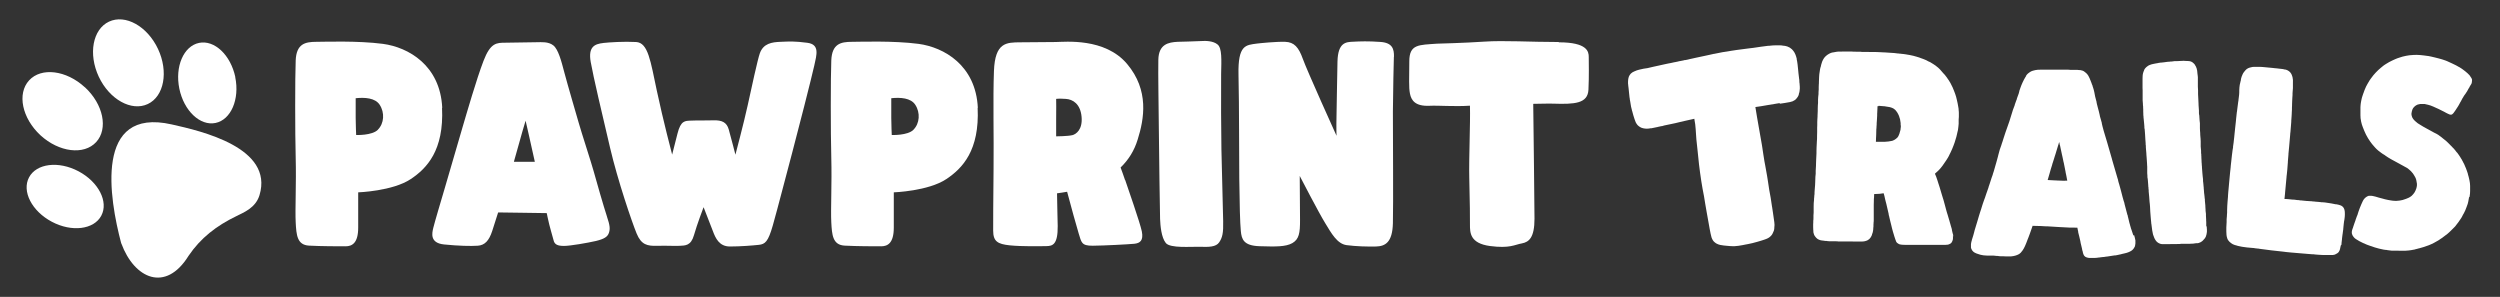
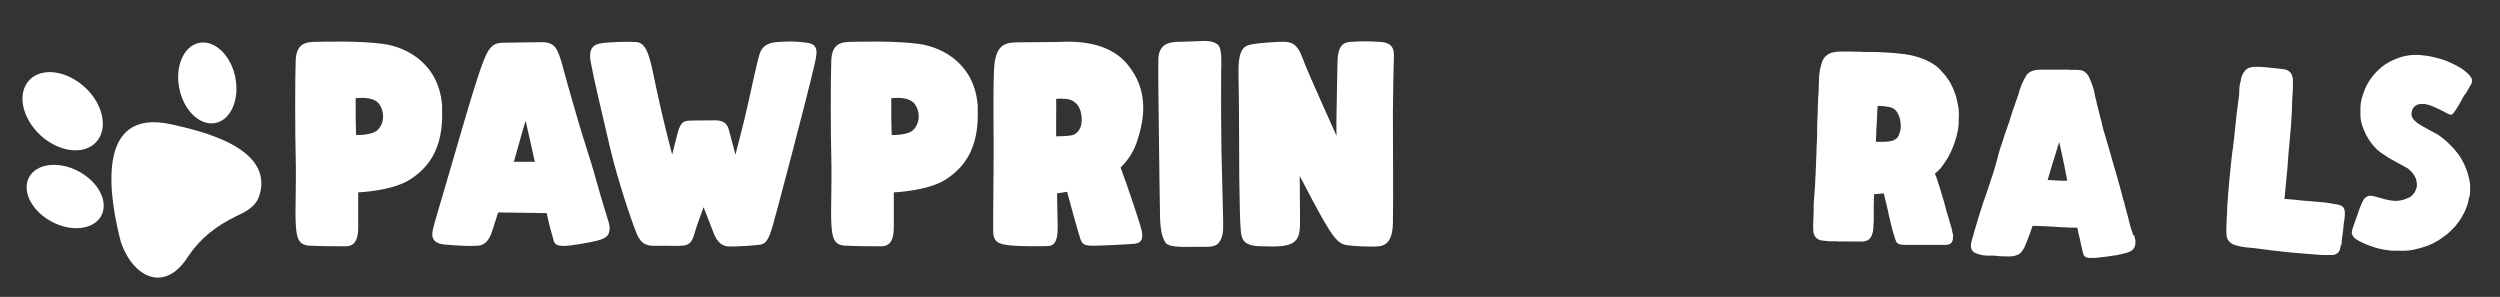
<svg xmlns="http://www.w3.org/2000/svg" id="Layer_1" viewBox="0 0 257.61 30.59">
  <rect x="0" y="0" width="257.61" height="30.59" fill="#333333" stroke="none" />
  <defs>
    <style>.cls-1{fill:#fff;}</style>
  </defs>
-   <path class="cls-1" d="m183.38,10.69c.35-.05.7-.1,1.05-.17.21-.04.36-.1.47-.18.07-.04.15-.1.19-.16l.02-.02c.04-.05.09-.11.13-.17.06-.08.09-.17.12-.27v-.04c.07-.18.09-.39.1-.56,0-.14,0-.28-.02-.41v-.06c-.02-.1-.03-.21-.03-.32,0-.07,0-.13-.02-.2-.02-.21-.05-.42-.07-.6-.01-.14-.03-.27-.04-.41-.01-.16-.03-.32-.05-.48-.03-.21-.05-.38-.09-.54v-.06c-.03-.08-.04-.17-.07-.25-.05-.15-.1-.27-.17-.39-.09-.14-.17-.24-.25-.32-.07-.06-.15-.12-.22-.17-.07-.04-.14-.07-.21-.1l-.05-.02c-.12-.05-.25-.06-.37-.08h-.04c-.11-.02-.24-.04-.37-.04-.11,0-.21,0-.32,0h-.04s-.04,0-.04,0c-.23,0-.47.02-.7.05h-.1c-.52.06-1.04.14-1.51.21l-.17.02c-.14.02-.27.03-.41.05-.38.05-.77.09-1.15.15-.18.03-.35.06-.53.08-.34.05-.64.1-.94.15-.29.05-.57.11-.85.17h-.03c-.16.04-.33.08-.49.11l-.42.09c-.31.06-.63.13-.94.2-.18.04-.36.08-.54.12h-.02c-.17.05-.35.09-.52.12h-.07s-.1.03-.15.04c-.12.02-.24.05-.36.07h-.03c-.07.02-.13.03-.2.05-.08.02-.16.03-.24.05l-.12.02-.22.05c-.08.02-.16.03-.24.05h-.02s-.05.01-.05.01c-.1.02-.2.04-.29.06-.2.04-.39.09-.59.13l-.22.05-.1.02c-.09.02-.18.04-.27.06l-.18.04c-.14.03-.29.06-.43.1-.04.01-.09.02-.13.03-.13.02-.26.03-.4.06-.14.03-.29.06-.45.1-.17.04-.34.1-.51.18-.05.02-.1.05-.14.07-.02.01-.04.03-.07.04-.13.08-.19.16-.27.28-.12.18-.15.43-.16.63-.01.14,0,.28.02.41v.03c.03.17.04.34.06.52.02.22.04.45.07.67,0,.06.02.12.03.18v.04c.02.09.04.18.05.27.02.16.05.32.08.49.03.12.06.24.09.36v.03s.03.08.03.08c.07.28.15.56.24.82.04.11.08.23.12.32.05.12.13.21.2.3.07.08.17.14.26.2.1.06.21.1.32.12.13.03.25.04.36.04h.03c.12,0,.24-.02.35-.04h.09c.19-.04.39-.08.58-.12h.02s.06-.02.06-.02c.12-.03.25-.06.37-.08h.06c.08-.03.16-.05.24-.07.22-.05.44-.09.67-.14.32-.06.65-.14.93-.21.16-.04.31-.07.47-.11.34-.08.68-.15,1.03-.23,0,.07.02.14.03.21.02.12.04.24.06.35.04.33.06.66.08.99.01.19.03.38.04.57.02.28.06.56.09.84.03.28.07.57.09.86.05.6.13,1.19.2,1.73.08.61.17,1.16.26,1.67.03.2.07.39.11.58l.03.15c.04.2.07.41.1.61l.02.13c.05.33.11.66.17.98.03.17.06.34.09.5.04.24.08.49.13.73l.08.45c.03.15.06.31.09.46.03.14.06.28.1.41.07.19.16.38.32.5l.04.03c.06.05.12.1.2.13.11.05.22.1.34.12.24.05.48.07.71.09.22.02.42.04.63.04.04,0,.08,0,.11,0,.28-.01.56-.06.84-.11.1-.02.2-.04.3-.06.09-.02.18-.04.27-.05.3-.06.62-.13.98-.24.25-.07.52-.15.77-.24.15-.05.29-.11.41-.19.18-.13.31-.27.38-.43.05-.09.08-.19.12-.27.03-.08.04-.18.05-.27v-.06c.03-.17.03-.35,0-.56-.04-.33-.09-.66-.14-.98-.03-.2-.06-.4-.09-.6v.02s-.02-.13-.02-.13c-.07-.55-.17-1.1-.27-1.62-.03-.17-.06-.35-.08-.53l-.03-.2c-.02-.13-.04-.26-.06-.39-.02-.1-.03-.21-.05-.31-.06-.36-.12-.72-.19-1.07-.03-.14-.05-.28-.08-.42-.05-.25-.08-.51-.12-.75-.03-.22-.06-.45-.1-.67-.02-.11-.04-.22-.05-.32-.04-.24-.08-.49-.13-.74-.06-.32-.12-.65-.17-.97l-.02-.11c-.06-.35-.12-.7-.18-1.03-.06-.35-.12-.7-.17-1.04.39-.05.8-.12,1.25-.2.45-.08.86-.15,1.27-.21Z" />
  <path class="cls-1" d="m219.83,24.29v-.03c-.07-.19-.13-.38-.19-.57-.02-.06-.04-.12-.06-.17-.01-.05-.03-.1-.04-.15l-.02-.06-.02-.06v.02s0-.02,0-.02v-.02c-.02-.07-.04-.14-.06-.21l-.02-.07c-.03-.14-.07-.28-.1-.42-.02-.09-.05-.19-.07-.28v-.05s-.03-.05-.03-.05l-.06-.22c-.05-.21-.13-.52-.22-.84l-.03-.12v-.04c-.03-.08-.06-.16-.08-.24-.04-.12-.07-.24-.11-.39-.05-.21-.11-.41-.16-.62-.03-.12-.07-.24-.1-.37-.03-.11-.06-.21-.09-.32l-.05-.16-.06-.22v-.05c-.03-.07-.05-.15-.07-.22-.18-.64-.37-1.29-.56-1.92v-.03s-.01-.02-.01-.02c-.18-.59-.35-1.19-.49-1.7-.07-.24-.14-.48-.21-.7-.1-.32-.19-.63-.27-.95-.02-.1-.05-.2-.07-.3v-.02s0-.02,0-.02v-.03s-.01-.01-.01-.01c-.03-.1-.05-.22-.09-.33-.03-.1-.06-.21-.09-.31l-.03-.16c-.03-.13-.06-.25-.09-.38-.04-.15-.08-.3-.12-.45l-.05-.2-.02-.07c-.01-.06-.03-.12-.04-.19v-.04c-.03-.08-.04-.15-.06-.23-.02-.08-.04-.16-.06-.23l-.03-.12c-.03-.12-.05-.25-.08-.42-.03-.18-.09-.36-.14-.52-.02-.05-.03-.09-.05-.14v-.04c-.05-.09-.08-.17-.1-.25-.03-.1-.07-.19-.11-.28h0s-.02-.05-.03-.07c-.01-.03-.02-.06-.03-.08-.02-.04-.03-.07-.05-.11l-.02-.04c-.03-.07-.06-.13-.09-.18-.05-.09-.13-.18-.22-.27-.05-.05-.11-.09-.18-.14-.01,0-.02-.01-.02-.02-.03-.02-.07-.04-.1-.06-.02-.01-.05-.02-.08-.03-.06-.02-.13-.04-.19-.05-.03,0-.06,0-.09-.01-.03,0-.05,0-.08,0-.06,0-.12-.02-.18-.02-.05,0-.09,0-.14,0-.03,0-.07,0-.1,0h-.04s-.02,0-.02,0c-.02,0-.03,0-.04,0-.02,0-.03,0-.05,0h.01c-.06,0-.13,0-.19,0h-.13c-.08,0-.16-.01-.25-.02-.04,0-.08,0-.13,0-.05,0-.1,0-.15,0-.08,0-.15,0-.23,0h-.04s-.09,0-.13,0c-.06,0-.11,0-.17,0h-.16c-.14,0-.27,0-.41,0-.2,0-.4,0-.6,0h-.04c-.07,0-.14,0-.21,0h-.02s-.1,0-.15,0c-.05,0-.1,0-.14,0-.07,0-.13,0-.2,0-.12,0-.23,0-.34.01-.16.01-.33.05-.51.1-.13.04-.24.09-.33.16l-.05.04c-.07.05-.16.11-.22.19-.03.04-.06.08-.09.12h0s0,.03,0,.03h0c-.04.07-.08.13-.11.18-.07.11-.13.24-.21.4l-.03.06c-.05.11-.1.22-.14.32,0,.02-.01.04-.02.06-.01.04-.03.09-.05.13h0s-.03.08-.04.11c-.04.1-.07.19-.1.29,0,.01,0,.02,0,.03h0c-.02.08-.05.16-.06.23-.07.17-.13.35-.19.52v.04c-.06.13-.1.27-.15.4l-.07.2v.03c-.13.32-.25.66-.34.99-.12.45-.29.9-.43,1.3-.12.34-.26.73-.38,1.12-.06.22-.14.43-.21.64v.02c-.07.17-.12.34-.18.51-.06.21-.12.43-.17.62v.02c-.04.16-.08.32-.13.48-.02.08-.05.16-.07.25-.03.1-.06.21-.09.31-.05.18-.1.38-.16.56-.03.1-.07.2-.1.3v.03c-.05.11-.08.22-.12.33-.04.11-.07.22-.11.34-.03.09-.06.19-.09.28-.04.13-.09.25-.13.38l.02-.03c-.09.23-.17.46-.25.71-.04.13-.09.26-.13.39l-.08.21-.02.06c-.04.11-.08.23-.12.34-.05.15-.1.3-.14.45l-.04.13c-.03.08-.05.16-.08.24-.04.13-.08.26-.12.38-.05.17-.11.37-.18.61-.1.3-.19.61-.28.92h0s-.05.2-.05.2c-.03.1-.06.2-.09.33-.03.1-.06.19-.09.29l-.06.19v.02c-.02.06-.04.12-.05.18,0,.03-.01.06-.02.1,0,.04-.01.08-.02.12v.02s0,.08,0,.11c0,.02,0,.03,0,.05,0,.02,0,.04,0,.05,0,.03,0,.06,0,.09v.04c.01.05.02.1.04.14.06.13.13.23.22.3.05.04.11.08.18.11.07.04.15.07.22.09.2.08.41.13.62.16.14.02.28.03.42.03.03,0,.06,0,.09,0h.06c.06,0,.13,0,.19,0,.06,0,.12,0,.18,0h.05s.05,0,.07,0c.1.01.19.02.28.03h.11c.13.02.25.04.38.04.07,0,.15,0,.22,0h.05c.07,0,.14,0,.21.01h.02s.03,0,.03,0c.05,0,.1,0,.15,0,.06,0,.13,0,.19,0,.05,0,.1,0,.15,0,.31-.03.57-.1.79-.22.16-.09.28-.22.4-.4.08-.12.16-.25.24-.43.1-.22.19-.45.28-.7.02-.07.05-.14.08-.2.05-.14.1-.27.15-.4.09-.27.18-.53.28-.8.12,0,.23.01.35.01.32,0,.65.02.98.04h.16c.37.02.75.04,1.13.07.42.03.77.05,1.14.06.3,0,.58.01.85.01.03.14.06.29.09.44v.05c.04.13.07.26.1.39.03.13.07.27.1.43.01.06.03.12.04.19v.03c.02.07.03.14.05.21.03.14.07.28.1.42,0,.02,0,.03.01.05v.03s.01.03.01.03c0,.03.01.06.02.09l.02.06s.02.07.03.11v.05c.03.08.05.16.08.22.03.06.09.15.17.2.07.04.16.08.27.1h.01s.01,0,.01,0c.03,0,.06.02.09.02.02,0,.04,0,.07,0h.03s.06,0,.09,0c.05,0,.1,0,.15,0h.02c.07,0,.15,0,.22,0,.16,0,.32-.03.47-.05h.07s.09-.02.09-.02c.09,0,.18-.02.26-.03h.08c.08-.02.15-.03.23-.04h.08s.09-.02.09-.02h.02c.17-.02.34-.05.52-.08.05,0,.09-.02.14-.02h.02s.04,0,.04,0c.03,0,.05,0,.08-.01.08-.02.17-.03.25-.05l.12-.03h.03c.1-.03.21-.05.31-.08.05-.01.09-.02.14-.03.08-.02.16-.04.24-.06.12-.03.23-.08.34-.13.1-.05.2-.1.28-.18.05-.05.09-.1.13-.15.05-.07.08-.13.11-.19.02-.04.02-.09.03-.12.01-.07.02-.13.03-.2.01-.11.01-.22,0-.32-.03-.19-.09-.38-.14-.56Zm-7.09-5.66c-.26-.01-.52-.02-.78-.03-.14,0-.27-.01-.41-.02-.18-.01-.37-.02-.55-.03.06-.2.13-.42.19-.65.08-.31.18-.63.28-.94v-.03s.08-.24.08-.24c.04-.14.09-.27.13-.41l.02-.07c.07-.23.16-.48.23-.74.08-.28.17-.57.26-.85,0,.06.02.13.04.19v.05s.05.16.05.16c.02.1.04.19.06.29.04.21.08.41.13.61.02.1.04.21.07.31l.04.19.05.25.03.11c.03.11.05.23.07.35.04.21.08.41.12.61v.03c.03.09.05.18.06.27.04.2.08.4.11.58h-.27Z" />
  <path class="cls-1" d="m241.27,25.22s0-.08.01-.12c0,0,0,0,0,.01,0,0,0-.02,0-.02,0-.01,0-.02,0-.03,0-.06.02-.12.02-.18,0,0,0,0,0,.01,0-.09.02-.18.03-.27v.02s0-.04,0-.06c0,0,0,0,0,0,.01-.13.03-.27.05-.4,0-.04.01-.08.02-.12,0-.03,0-.06.01-.09.01-.07.02-.15.03-.22,0,0,0,0,0,0,0,0,0,0,0-.01,0,0,0,0,0,0,0,0,0,0,0,0,0-.04.01-.09.02-.13,0-.02,0-.04,0-.06,0-.03,0-.05.01-.08,0-.04.01-.09.01-.13,0-.06.01-.11.02-.17,0,0,0,0,0,0,0,0,0-.02,0-.03,0,0,0,0,0,0,0-.08.02-.16.03-.24,0,0,0,0,0,0v-.05s.01-.02.01-.02c.01-.08.03-.16.04-.24,0-.08.02-.16.03-.24.01-.15.02-.29.01-.43,0-.04,0-.08-.01-.12v-.04c-.01-.06-.02-.12-.04-.18-.02-.05-.04-.1-.06-.14-.02-.03-.03-.05-.05-.07-.04-.06-.09-.1-.15-.14-.05-.04-.11-.06-.17-.08-.06-.02-.11-.04-.16-.05-.05-.01-.1-.02-.14-.03-.03,0-.07-.01-.1-.02h-.07c-.13-.03-.27-.06-.4-.08-.08-.01-.16-.03-.25-.04-.07-.01-.13-.02-.2-.03-.17-.03-.34-.05-.53-.06h-.09s-.05-.01-.05-.01c-.1-.01-.21-.02-.32-.03-.04,0-.08,0-.12-.01h-.06c-.08-.02-.16-.02-.25-.03-.06,0-.12,0-.18-.02-.07,0-.13-.01-.2-.01-.07,0-.14,0-.21-.02h.02s-.06,0-.06,0h-.08s0,0,0,0c-.14-.02-.27-.03-.41-.04l-.18-.02h-.1c-.06-.02-.13-.03-.19-.03,0,0,.01,0,.01,0-.03,0-.06,0-.08,0-.05,0-.1-.01-.15-.02-.09-.01-.18-.03-.28-.03h-.08c-.13-.01-.25-.02-.38-.04h.01c-.08,0-.17-.01-.26-.02-.05,0-.09,0-.14,0h-.02s-.02,0-.02,0h-.02c.02-.19.04-.39.06-.58v-.03c.06-.61.1-1.12.15-1.62,0-.1.02-.2.03-.29.02-.16.04-.33.05-.49l.02-.26c.02-.17.03-.35.04-.52v-.06c.02-.24.04-.49.06-.73v-.07c.03-.24.05-.48.07-.73.03-.42.07-.85.11-1.26v-.06s.03-.25.03-.25c.02-.21.04-.45.06-.75,0-.09.01-.17.02-.26v-.09c.02-.14.02-.27.03-.41,0-.11.01-.23.02-.34v-.06c0-.12.01-.24.02-.36,0-.05,0-.1,0-.15v-.03c0-.07,0-.13.01-.2v-.08c0-.11,0-.21.01-.32,0-.15.02-.29.02-.43,0-.1.01-.19.02-.29v-.18c.02-.18.03-.36.04-.53,0-.1,0-.21,0-.31,0-.06,0-.13,0-.19v-.04c.02-.2,0-.4-.04-.58-.01-.04-.03-.09-.04-.13-.03-.08-.05-.15-.09-.22-.05-.1-.13-.18-.21-.25-.09-.08-.19-.12-.29-.16-.03-.01-.06-.02-.1-.03-.02,0-.04,0-.06,0-.04-.01-.08-.02-.11-.03-.03,0-.07-.02-.1-.02-.11-.02-.23-.03-.35-.04h-.02c-.05,0-.1-.01-.15-.02-.06,0-.12-.01-.18-.02h-.04c-.12-.02-.23-.03-.35-.04-.24-.02-.45-.04-.64-.06-.24-.03-.47-.04-.68-.05-.04,0-.09,0-.13,0h-.02c-.07,0-.14,0-.2,0-.04,0-.07,0-.1,0h-.02s-.07,0-.07,0c-.12,0-.25.02-.38.06-.08.02-.16.04-.24.08-.05.02-.1.05-.14.08-.05.04-.09.08-.13.12-.04.04-.08.09-.11.13l-.04.05c-.07.09-.12.16-.15.24-.04.09-.07.16-.1.24-.05.12-.07.25-.09.37v.05s-.02.05-.02.05c-.04.14-.07.27-.09.39-.03.17-.04.35-.05.58,0,.07,0,.13,0,.2,0,.14-.02.3-.04.45-.01.11-.03.21-.04.32v.04s-.01.06-.01.06c0,.04-.01.08-.02.12-.02.18-.05.36-.07.54-.01.1-.03.21-.04.31,0,.07-.02.14-.03.2-.03.25-.05.5-.08.74v.02c-.01.1-.02.2-.03.3-.01.15-.03.3-.05.45-.02.19-.04.38-.06.57-.01.17-.03.34-.05.5-.01.12-.03.23-.04.35l-.02.19c-.02.14-.04.28-.06.42v.09c-.04.18-.06.36-.08.53l-.03.23c-.03.27-.07.55-.09.82,0,.09-.02.18-.03.27,0,.08-.02.16-.02.24-.02.18-.04.37-.06.55-.04.34-.07.65-.09.97-.01.22-.03.43-.06.67-.01.1-.02.2-.03.31-.01.14-.02.27-.03.41v.07c-.02.15-.03.31-.04.46-.03.31-.04.63-.05.94v.1s0,.03,0,.03c0,.04,0,.08,0,.12,0,.08-.01.17-.02.25v.08c-.01.12-.02.24-.03.35v.1s0,.02,0,.02v.16c-.02.21-.02.4-.03.56,0,.09,0,.18,0,.27v.07s0,.07,0,.07c0,.27.02.49.09.7.09.3.37.5.58.62.08.04.17.07.25.1h.05c.09.04.18.06.26.08.1.03.21.05.33.07.04,0,.08.01.12.02.29.05.6.08.99.11.11,0,.22.02.32.04h.04s.08.02.13.02h.12s.06.02.06.02c.1.01.2.02.3.04.68.09,1.34.18,2,.24.09,0,.18.02.27.03.08.01.15.02.23.03.17.02.34.03.5.05.28.02.61.05.95.08.32.03.64.06.96.08.09,0,.17.02.26.02h.14c.08.02.16.02.24.03.14.01.28.03.41.03.13,0,.26.02.39.02.03,0,.06,0,.09,0,.03,0,.07,0,.1,0h.03s.05,0,.07,0c.01,0,.02,0,.03,0,.03,0,.06,0,.09,0,.03,0,.05,0,.08,0,.02,0,.05,0,.07,0,.02,0,.05,0,.07,0,.02,0,.04,0,.06,0,.02,0,.04,0,.06,0,.03,0,.06,0,.09,0,.03,0,.06,0,.08,0,.02,0,.04,0,.06,0,.03,0,.07-.01.1-.02.01,0,.02,0,.03,0,.02,0,.04-.01.06-.02.02,0,.05-.02.07-.03.01,0,.03-.01.04-.02.01,0,.03,0,.04-.02.02-.01.04-.02.07-.04.03-.01.05-.03.07-.04.02-.01.04-.03.06-.05.02-.02.04-.04.06-.06.01-.01.02-.03.03-.05.01-.02.03-.04.04-.07,0,0,0,0,0,0,0-.02.02-.04.03-.06,0-.01,0-.02.01-.03,0-.01,0-.02.01-.03,0-.02.01-.04.02-.06,0-.01,0-.03.01-.04,0,0,0-.01,0-.02,0,0,0,0,0,0,0-.02.02-.04.02-.07,0-.02,0-.05.01-.07,0-.03.01-.05.02-.08,0-.03.01-.07.02-.1Z" />
  <path class="cls-1" d="m254.47,20.33h0s.01-.05.01-.05c0-.03,0-.06.01-.09v-.02c.01-.08.03-.16.03-.24,0-.08.01-.16.01-.25v-.1c0-.06,0-.11,0-.16,0-.06,0-.13,0-.19v-.07c0-.2-.03-.39-.06-.54-.03-.18-.08-.35-.11-.47-.01-.04-.03-.09-.04-.13,0-.03-.02-.06-.02-.09,0-.01,0-.03-.01-.04v-.02s-.01-.02-.01-.02c0-.03-.02-.06-.03-.09l-.02-.06s-.02-.06-.03-.09c-.02-.05-.04-.11-.06-.16-.01-.04-.03-.07-.04-.11l-.03-.07c-.02-.06-.05-.12-.08-.18v-.02s-.03-.05-.03-.05c-.01-.02-.02-.05-.03-.07v-.02c-.03-.05-.06-.11-.09-.16l-.02-.04s-.04-.08-.06-.12c-.03-.05-.05-.09-.08-.14v-.02s-.04-.05-.05-.07c-.01-.02-.02-.03-.03-.05l-.02-.03c-.03-.05-.06-.1-.09-.15-.02-.02-.03-.05-.05-.07v-.02s-.03-.02-.03-.02c0-.01-.01-.02-.01-.02,0,0-.01-.02-.01-.02-.02-.03-.03-.04-.04-.06l-.02-.02-.02-.03-.04-.05-.02-.03v-.02s-.07-.07-.1-.1c0-.01-.02-.02-.03-.03v-.02s-.03-.02-.03-.02l-.03-.04-.02-.03-.05-.07s-.03-.04-.05-.05l-.02-.03s-.04-.05-.06-.07l-.06-.06-.06-.06s-.07-.08-.11-.12c-.02-.03-.05-.05-.07-.07h-.01s-.04-.05-.04-.05l-.05-.05-.05-.05-.03-.03-.03-.03-.02-.02-.05-.05c-.08-.08-.15-.15-.23-.22-.1-.09-.22-.18-.33-.26l-.08-.07-.04-.03c-.1-.08-.23-.18-.35-.26-.13-.08-.25-.15-.41-.22-.05-.02-.09-.05-.13-.07l-.05-.03-.07-.04h-.02s-.02-.02-.02-.02c-.03-.02-.06-.03-.09-.05-.06-.03-.12-.06-.17-.09l-.03-.02-.04-.02c-.05-.03-.1-.05-.15-.08-.08-.04-.15-.09-.23-.13-.04-.03-.09-.05-.13-.07l-.05-.03-.05-.03c-.14-.08-.31-.18-.47-.29-.08-.06-.16-.13-.24-.2-.08-.07-.15-.14-.22-.23-.05-.06-.08-.13-.12-.2-.03-.09-.06-.18-.07-.27,0-.04,0-.08,0-.12.01-.08.03-.15.04-.21.02-.08.04-.14.06-.2.02-.05.05-.11.08-.15.06-.07.12-.13.18-.19.09-.07.19-.12.28-.16.09-.03.18-.05.27-.06.05,0,.09,0,.14,0,.02,0,.05,0,.07,0,.03,0,.05,0,.08,0,.05,0,.1,0,.15,0,0,0,0,0,0,0,0,0,0,0,0,0,.1.02.19.04.26.06l.09.02c.07.02.14.03.21.06.03.01.06.02.09.03.03.01.07.03.1.04,0,0,0,0,0,0,.05.02.1.04.15.06.04.02.09.04.13.06.07.03.15.07.22.1.03.02.06.03.09.04.04.02.07.04.11.05.07.03.13.07.2.1.06.03.12.06.18.09.07.03.13.07.2.1.06.03.12.06.18.1.05.03.09.05.14.07.02,0,.04.02.06.03.02,0,.04.02.05.02.04.02.07.03.11.05.03.01.07.02.1.02,0,0,.02,0,.03,0,0,0,0,0,0,0,.01,0,.03,0,.04,0,.02,0,.03,0,.05-.01.03,0,.06-.03.08-.05s.05-.04.07-.06c.02-.02.03-.04.05-.06.03-.04.05-.08.08-.11.03-.05.07-.09.1-.14.02-.03.04-.06.06-.09.02-.04.05-.08.07-.11.05-.08.1-.15.15-.23.03-.06.07-.11.1-.17.03-.05.06-.1.08-.15,0,0,0,0,0,0,.01-.02.02-.04.03-.06.01-.03.03-.05.05-.08.02-.03.03-.06.05-.09.03-.05.06-.11.09-.17,0,0,0,0,0,0,.01-.03.03-.05.04-.08,0,0,0,0,0,0,0-.01.01-.02.02-.03,0,0,0,0,0,0,.03-.04.05-.09.08-.13.01-.02.03-.05.04-.07.01-.02.03-.04.04-.06.02-.03.03-.06.05-.08,0,0,.01-.02.02-.02l.03-.04s.05-.07.07-.1c.02-.04.05-.07.07-.11.03-.05.06-.09.09-.14h0s.03-.06.03-.06l.02-.03h0s.02-.05.03-.06c.01-.02.03-.04.04-.07,0-.02.02-.03.03-.05,0-.01.02-.03.03-.05l.02-.03s.03-.04.04-.07v-.02s.01-.01.01-.01h0s.01-.02.01-.02l.03-.05.03-.05s.04-.08.07-.11c0-.02.02-.03.03-.05,0-.02.01-.03.02-.05.01-.03.02-.07.03-.12.01-.07.02-.15.02-.23,0-.04-.01-.08-.02-.11-.01-.03-.03-.06-.05-.09v-.02s-.02-.01-.02-.01c0-.02-.02-.03-.03-.05-.01-.02-.03-.04-.04-.06,0-.01-.02-.02-.03-.04v-.02s-.04-.03-.05-.05v-.02s-.08-.08-.11-.11c-.03-.03-.06-.06-.09-.09l-.03-.03c-.06-.06-.13-.11-.2-.17,0,0,0-.01-.02-.02-.03-.02-.05-.04-.08-.06-.08-.06-.16-.12-.24-.18,0,0,0,0,0,0,0,0,0,0,0,0-.07-.05-.15-.1-.23-.15-.02-.02-.05-.03-.08-.05,0,0,0,0-.01,0,0,0,0,0,0,0-.04-.03-.09-.06-.14-.08-.06-.04-.12-.07-.18-.1-.13-.07-.26-.13-.39-.19-.12-.06-.23-.11-.35-.16-.11-.05-.23-.11-.35-.15-.12-.05-.24-.08-.36-.12-.12-.04-.24-.07-.36-.1-.12-.03-.24-.06-.36-.09-.13-.03-.25-.06-.38-.09-.1-.02-.2-.04-.3-.06-.03,0-.06,0-.09-.01-.12-.02-.24-.04-.37-.05-.12-.01-.25-.03-.37-.04-.12,0-.24-.01-.37-.02-.12,0-.24,0-.35.01-.13,0-.26.02-.39.03-.06,0-.12.02-.19.03-.06,0-.12.02-.18.03-.12.02-.23.05-.35.08-.12.03-.23.07-.35.11-.06.02-.12.04-.18.06-.07.02-.13.05-.2.08-.11.05-.22.09-.33.15-.11.05-.22.1-.32.16-.1.06-.2.12-.3.18-.05.03-.11.07-.16.1-.05.03-.1.07-.14.1-.09.07-.18.14-.27.22-.09.07-.17.15-.26.23-.09.08-.17.17-.25.25-.08.09-.16.18-.24.27-.07.08-.13.16-.19.25-.03.04-.06.08-.09.12-.03.04-.07.09-.1.14-.06.1-.12.2-.18.3-.03.05-.06.09-.08.14-.03.05-.05.1-.08.15,0,.02-.01.03-.02.04,0,0,0,0,0-.01-.05.1-.1.21-.14.32-.02.05-.04.1-.06.15-.02.06-.04.11-.06.17,0,.02-.01.04-.02.06,0,.02-.02.04-.03.07-.02.05-.03.1-.05.15-.02.05-.03.1-.05.15-.02.06-.03.12-.05.17-.02.06-.03.12-.04.18-.01.07-.02.13-.04.2-.01.06-.02.13-.03.19,0,.07-.01.13-.02.2,0,.06,0,.12-.01.18,0,.03,0,.06,0,.09,0,.03,0,.06,0,.08,0,.11,0,.22,0,.34,0,.03,0,.05,0,.08,0,.03,0,.05,0,.08,0,.05,0,.11,0,.16,0,.06,0,.11.01.17,0,.03,0,.05,0,.08,0,.03,0,.05.01.08,0,0,0,0,0-.01.02.1.03.21.05.31,0,.04.02.08.03.12,0,.04.02.07.03.11,0,.03.02.05.02.08,0,.02,0,.04.02.06.02.07.05.13.07.2.05.13.11.27.16.4.11.26.23.51.38.75.07.11.14.22.21.32.08.11.16.23.25.33.09.1.17.2.26.3.1.11.2.21.32.31.1.08.2.16.3.23.1.07.19.14.3.2.02.01.05.03.07.04.03.02.06.04.09.07.09.06.18.12.27.18.09.06.18.11.27.16.05.03.09.06.14.08.05.03.1.06.15.08.19.11.38.21.57.31.05.03.11.05.16.09.05.03.1.06.15.08.1.05.19.11.29.16.08.05.16.09.24.13.04.03.09.06.13.1.05.04.1.09.15.13.04.03.08.06.11.1.04.04.07.08.11.13.03.03.05.06.08.09.02.02.03.04.04.06.03.05.07.09.09.14.04.07.08.14.12.21.02.04.03.07.05.11.03.08.06.17.07.26.02.1.04.19.05.29,0,.05,0,.11,0,.16,0,0,0,0,0,0,0,.03,0,.06-.01.09-.01.06-.02.13-.04.19,0,.02-.01.04-.02.06-.04.13-.1.26-.17.38-.08.13-.18.24-.29.35-.07.07-.16.12-.25.17,0,0,.02,0,.03-.01-.02.01-.04.02-.06.03-.04.02-.09.04-.13.06-.03.01-.05.02-.08.03-.03.01-.06.03-.09.04-.06.02-.12.04-.18.06-.06.02-.12.04-.18.06-.1.02-.2.04-.3.06-.1.01-.21.02-.31.03-.06,0-.13,0-.19,0-.13,0-.27-.02-.4-.04-.1-.02-.19-.03-.29-.05-.11-.02-.21-.05-.32-.07-.11-.03-.22-.06-.33-.09-.1-.03-.21-.05-.31-.08-.11-.03-.22-.07-.33-.1-.1-.02-.2-.05-.3-.07-.05,0-.1-.02-.15-.02-.04,0-.08,0-.12,0-.04,0-.08,0-.12,0-.03,0-.07.01-.1.03-.06.02-.11.04-.16.08-.04.02-.07.05-.11.08-.03.02-.05.05-.07.07,0,0,0,0,0,0-.02.01-.03.03-.05.05-.03.03-.06.07-.08.11-.02.03-.04.06-.05.09-.02.03-.03.07-.05.1-.04.07-.07.14-.1.22-.02.05-.04.09-.06.14-.02.04-.03.08-.05.12-.02.04-.03.08-.05.12-.02.04-.03.09-.05.13-.02.05-.03.09-.05.14-.02.05-.04.09-.05.14-.03.09-.06.19-.09.28,0,0,0,.01,0,.02-.03.08-.07.15-.1.24l-.03.09c-.03.08-.06.16-.09.25h0s0,.02,0,.02c-.05.12-.09.24-.13.36-.03.1-.06.19-.1.3l-.02.05v.03c-.09.21-.17.43-.12.65.03.13.1.24.18.34.07.1.17.17.25.22.21.14.44.27.71.39.13.06.26.11.39.17.1.04.19.08.3.11l.12.04h.01c.12.05.26.1.4.14.14.04.28.08.43.12.16.04.32.07.45.1.04,0,.09.02.13.02.05,0,.11.02.16.02h.05s.06.01.09.02c.15.02.28.04.4.05h.09s.04,0,.04,0h.07s.08,0,.08,0h.03s.07,0,.11,0c.02,0,.04,0,.06,0,.03,0,.07,0,.1,0,.18.01.37.02.57.01h.14s.14,0,.14,0c.08,0,.17-.01.25-.02h.03c.21-.02.41-.05.59-.09h.05s.04-.02.04-.02c.05-.01.11-.02.16-.04.05-.01.1-.03.15-.04h.01s.06-.02.09-.03h.03c.18-.05.35-.1.52-.15.16-.05.33-.11.51-.18.19-.07.36-.16.54-.25.16-.08.32-.17.46-.26.11-.07.23-.15.32-.22h.02s.08-.07.08-.07c.19-.14.35-.25.48-.36.13-.1.25-.23.36-.33h0s.06-.06.06-.06l.08-.08c.1-.1.2-.2.3-.3.12-.14.22-.28.33-.43l.03-.04c.1-.14.2-.29.29-.43.02-.04.05-.08.07-.12h0s.04-.09.04-.09l.03-.04v-.02s.07-.1.09-.15c.05-.11.11-.21.16-.32.04-.1.08-.2.11-.28.02-.05.04-.1.06-.16.04-.09.07-.17.09-.25.02-.08.04-.16.06-.25.03-.15.06-.32.09-.5Z" />
-   <path class="cls-1" d="m227.34,23.26s0-.07,0-.11v-.08s0-.07,0-.1v-.09c0-.05-.01-.1-.01-.15v-.11c0-.13-.01-.26-.02-.39v-.19c-.02-.11-.03-.22-.04-.33v-.1c0-.05-.01-.1-.01-.15,0-.05,0-.1-.01-.15v-.1c-.02-.18-.03-.35-.05-.53v-.17s-.02-.07-.02-.07c0-.05,0-.1-.01-.14,0-.09-.02-.18-.03-.27l-.02-.15s0-.1-.01-.14c0-.05,0-.1-.01-.14,0-.07-.01-.15-.02-.22v-.07s-.01-.07-.01-.07c0-.08-.01-.15-.02-.23,0-.07-.01-.14-.02-.2,0-.05-.01-.1-.02-.15v.05s0-.12,0-.12v-.12c-.02-.11-.03-.23-.04-.34,0-.11-.02-.23-.03-.34-.02-.18-.03-.35-.04-.53v-.07c-.01-.07-.02-.14-.02-.21v-.08c-.01-.07-.02-.14-.02-.2v-.09c0-.06,0-.12-.01-.18,0-.05,0-.11-.01-.16,0-.04,0-.08,0-.11,0-.05,0-.09-.01-.14v-.11s-.02-.09-.02-.14c0-.05,0-.09,0-.14v-.09c-.02-.14-.03-.29-.04-.44,0-.09,0-.18,0-.27s0-.18,0-.27c0-.17-.02-.35-.04-.57,0-.06,0-.11-.01-.17v-.1c-.01-.08-.02-.17-.02-.25,0-.09,0-.17-.01-.26,0-.04,0-.08,0-.13,0-.04,0-.08,0-.13v-.25s-.03-.26-.03-.26c0-.14-.02-.29-.03-.43v-.08s-.02-.09-.02-.09c0-.06-.01-.11-.02-.17,0-.05,0-.09,0-.14,0-.04,0-.08,0-.12,0-.1-.02-.21-.02-.31,0-.09-.02-.19-.02-.28v-.08c0-.07,0-.15-.01-.23,0-.14-.01-.28-.02-.42,0-.13-.01-.26-.02-.39,0-.05,0-.09,0-.14,0-.08,0-.16,0-.24,0-.13-.01-.26-.02-.39,0-.05,0-.1,0-.15,0-.08,0-.15,0-.23,0-.07,0-.13,0-.2s0-.13,0-.2v-.06s0-.07,0-.11v-.03c0-.06-.01-.13-.02-.19,0-.05-.01-.1-.02-.15,0-.07-.02-.14-.02-.2,0-.09-.02-.17-.04-.25,0-.03-.01-.05-.02-.08v-.02s-.01-.03-.02-.04c-.01-.05-.03-.09-.05-.14-.02-.05-.05-.09-.09-.15h0s0-.01,0-.01c-.03-.06-.07-.11-.12-.16-.05-.05-.1-.09-.15-.13-.02-.02-.05-.03-.08-.05-.03-.02-.06-.03-.09-.04-.04-.01-.07-.02-.11-.03-.02,0-.05,0-.07-.01h-.03s-.05-.01-.07-.01c-.02,0-.05,0-.07,0,0,0,0,0-.01,0,0,0,0,0-.01,0-.1-.01-.22-.02-.36-.02-.02,0-.04,0-.06,0-.18,0-.38.01-.62.03h0s0,0,0,0h0s0,0-.01,0h-.03s-.02,0-.04,0h-.02s0,0,0,0h0s0,0,0,0h0s0,0,0,0h-.16c-.1.02-.19.03-.29.04h-.01s0,0,0,0c-.01,0-.02,0-.02,0,0,0-.01,0-.02,0h-.04c-.06,0-.11.01-.16.02-.06,0-.12,0-.18.01-.05,0-.1.01-.15.02-.05,0-.1.01-.15.02h.02c-.12.01-.24.02-.36.04h-.08s-.07.02-.1.02h-.06s-.07.02-.11.03c-.08.01-.16.02-.24.04l-.1.02s-.1.02-.15.03c-.03,0-.06.01-.09.02-.02,0-.03,0-.05.01-.04.01-.09.02-.13.04-.02,0-.05.02-.07.03h-.02s-.04.02-.06.03c-.02.01-.04.02-.06.03h-.01s-.09.06-.13.09c-.04.03-.07.05-.1.08-.04.03-.07.06-.1.1-.04.04-.07.08-.09.12-.02.05-.04.1-.06.15v.02s-.02.04-.03.05c-.03.07-.04.13-.06.19-.02.1-.04.2-.04.28,0,.09-.01.19-.01.28v.04c0,.08,0,.16,0,.24v.06s0,.06,0,.09c0,.03,0,.06,0,.09,0,.04,0,.08,0,.12v.07s0,.08,0,.13,0,.08,0,.13c0,.08,0,.16.01.23,0,.07,0,.15,0,.23,0,.08,0,.15,0,.23,0,.04,0,.08,0,.12,0,.04,0,.08,0,.12,0,.04,0,.09,0,.13,0,.04,0,.07,0,.11v.07c0,.14.02.28.03.41v.09c0,.06.01.11.02.17v.13s.01.12.01.12c0,.08,0,.15,0,.23,0,.1,0,.2.01.3v.08c0,.06.01.12.02.19v.07c.01.06.02.12.02.17.01.17.03.35.05.52,0,.04,0,.08.01.13,0,.04,0,.08.01.13v.13s.03.13.03.13c.02.18.03.35.04.53,0,.06,0,.12.01.18,0,.12.01.23.02.35,0,.08.01.17.02.25,0,.05,0,.1.01.16v.1s.01.09.02.13c0,.05,0,.1,0,.15,0,.09.01.18.02.27.01.11.02.23.03.34,0,.07,0,.13.01.2,0,.08.01.16.02.25,0,.09.01.19.02.28,0,.1.01.2.02.3,0,.08,0,.15.01.23,0,.05,0,.09.01.14,0,.04,0,.08,0,.12,0,.05,0,.1,0,.15,0,.04,0,.08,0,.12,0,.05,0,.09,0,.14s0,.09,0,.14c0,.09.01.17.02.26v.15c.03.12.04.24.05.36.01.18.03.36.04.54,0,.06,0,.12.02.17v.11s.02.14.02.14v.14c.02.17.04.35.05.52.02.2.03.38.04.54,0,.09.02.18.03.27,0,.07.02.16.02.25.01.3.03.69.07,1.09,0,.11.02.22.03.34,0,.06.01.12.02.19,0,.06,0,.12.02.17.03.25.06.48.09.7v-.02c.02.11.04.21.06.31l.03.12c.02.07.05.15.08.21,0,.02.01.04.02.06,0,.02.02.05.03.07.01.03.02.05.04.08.02.04.04.08.07.12h0c.03.05.07.09.1.13.02.02.03.03.05.05.02.01.03.03.05.04l.02.02s.04.03.06.04c.02.01.04.03.07.04h.01s.08.05.13.06c.04.01.09.03.13.03.03,0,.07,0,.11.01h.03s.04,0,.07,0c.02,0,.04,0,.05,0,.04,0,.08,0,.11,0,.01,0,.02,0,.03,0h.02s.02,0,.04,0c0,0,0,0,0,0,.02,0,.02,0,.03,0h.02s.02,0,.02,0h.02s.02,0,.02,0c.02,0,.04,0,.06,0h.05s.05,0,.07,0c.08,0,.16,0,.24-.01h.06s.06,0,.06,0c.03,0,.05,0,.08,0,.02,0,.03,0,.05,0,.03,0,.07,0,.1,0,.04,0,.08,0,.12,0,.02,0,.05,0,.07,0h.05s.07,0,.1-.01h.05s.04,0,.06,0h.02s.04,0,.04,0h.04c.05,0,.1-.01.16-.02.03,0,.06,0,.09,0,.04,0,.09,0,.13,0h.09s.01,0,.01,0h0s.03,0,.03,0h.1s.02,0,.02,0h-.01c.05,0,.11,0,.16,0h.1s.08,0,.08,0h.07c.07,0,.13,0,.2-.01h.06s.08,0,.11-.01c.04,0,.08,0,.11-.02h.05s.05-.01.05-.01c.03,0,.07,0,.1-.01.02,0,.04,0,.05,0,.03,0,.05,0,.08,0,.04,0,.07-.01.1-.02.07-.02.14-.05.22-.09.06-.03.11-.07.17-.12.06-.06.1-.1.14-.15.03-.03.06-.06.09-.1.02-.02.03-.05.05-.08,0-.01.02-.03.03-.04.02-.03.04-.07.05-.11.03-.07.05-.14.06-.21h0c.02-.08.03-.16.04-.25,0-.07.01-.14,0-.23,0-.09-.01-.19-.02-.28Z" />
  <path class="cls-1" d="m201.28,24.39v-.02s-.01-.05-.01-.05c0-.02,0-.05-.01-.07v-.06s-.02-.05-.03-.08l-.02-.08-.02-.08c-.02-.09-.04-.18-.06-.26v-.06c-.05-.14-.08-.26-.11-.37-.02-.06-.04-.12-.05-.18-.02-.06-.03-.11-.05-.17l-.05-.18c-.03-.1-.06-.2-.09-.3-.03-.1-.06-.21-.09-.31-.01-.04-.03-.08-.04-.12-.02-.07-.04-.13-.06-.2-.03-.11-.06-.22-.09-.33-.03-.1-.06-.2-.08-.3-.02-.09-.05-.17-.07-.26l-.02-.06v-.02s0,0,0,0h0s0,0,0,0c0,0,0,0,0,0-.02-.09-.05-.18-.08-.28l-.03-.09c-.02-.09-.05-.17-.08-.26l-.04-.13c-.02-.07-.04-.13-.06-.2-.02-.06-.04-.11-.05-.17-.02-.07-.04-.13-.06-.2l-.05-.17c-.03-.11-.06-.21-.1-.31l-.02-.06-.06-.19-.06-.19c-.04-.13-.08-.26-.13-.38-.01-.04-.03-.08-.05-.12l-.03-.06s-.02-.06-.03-.09c0-.01,0-.03-.01-.04,0,0,0,0,0,0,.1-.08.2-.17.29-.26.09-.09.18-.17.26-.27.16-.18.3-.38.43-.58.06-.09.12-.17.18-.26.06-.09.12-.18.17-.27.06-.09.1-.19.15-.29.05-.09.09-.18.14-.28.11-.22.2-.45.29-.68.05-.11.09-.22.12-.33.03-.11.07-.22.1-.33.02-.08.04-.15.07-.23.02-.08.04-.16.06-.25.02-.07.03-.15.05-.22.02-.08.04-.17.06-.25,0,0,0,0,0,0,.02-.11.03-.21.04-.32.01-.11.02-.21.03-.32,0-.09,0-.18,0-.26,0-.06,0-.11,0-.17,0-.09.01-.19.02-.28,0-.06,0-.11,0-.17,0-.06,0-.11,0-.17,0-.11,0-.22-.02-.34,0-.06,0-.11-.01-.17,0-.06-.02-.12-.03-.18-.04-.23-.08-.47-.14-.7-.03-.11-.05-.22-.08-.33-.03-.1-.06-.21-.1-.31-.04-.1-.07-.2-.11-.29-.04-.11-.08-.21-.13-.32-.01-.02-.02-.05-.03-.07,0,.01.01.02.02.04-.02-.05-.04-.09-.07-.14-.05-.11-.1-.21-.16-.32-.06-.1-.12-.2-.18-.3-.03-.05-.06-.09-.1-.14-.04-.05-.07-.1-.1-.15-.07-.09-.14-.18-.21-.27-.03-.04-.07-.07-.1-.11,0,0,0,0,0,0-.02-.02-.03-.04-.05-.05l.02.03s-.03-.03-.04-.05c-.02-.02-.03-.04-.05-.06-.06-.07-.12-.15-.21-.24l-.03-.04s-.05-.05-.07-.07c-.03-.03-.07-.06-.1-.1h-.01s0,0,0,0c0,0-.01-.01-.02-.02h.01c-.17-.14-.32-.26-.46-.35l-.11-.07s-.08-.05-.13-.08c-.06-.04-.13-.08-.21-.12-.05-.03-.1-.05-.16-.07l-.03-.02-.04-.02s-.06-.03-.09-.05l-.04-.02h0s-.08-.03-.12-.05c-.04-.01-.08-.03-.12-.05-.07-.03-.13-.05-.19-.07l-.06-.02-.06-.02-.05-.02s-.08-.03-.13-.05c-.06-.02-.11-.04-.17-.05l-.06-.02c-.24-.07-.48-.14-.73-.18l-.18-.03c-.08-.01-.15-.03-.23-.04-.07-.01-.14-.02-.21-.03-.03,0-.06,0-.1-.01-.03,0-.06,0-.1-.01-.06,0-.11-.01-.17-.02h-.04c-.05-.01-.1-.02-.15-.02h-.05c-.06-.01-.11-.02-.17-.02-.08,0-.16-.02-.24-.03h0s-.04,0-.04,0c-.16-.01-.32-.02-.47-.03-.1,0-.2-.01-.3-.02-.04,0-.09,0-.13-.01h-.07c-.06-.01-.13-.01-.2-.01-.13,0-.27-.01-.4-.02-.1,0-.2,0-.29-.01-.04,0-.08,0-.13,0-.04,0-.08,0-.11,0-.03,0-.06,0-.08,0-.05,0-.1,0-.15,0h-.06c-.12,0-.24,0-.35-.01h-.09c-.09,0-.17,0-.26,0h-.17s-.18-.02-.18-.02c-.11,0-.22,0-.32,0,0,0,0,0,0,0h0s0,0,0,0c0,0,0,0,0,0h0s0,0,0,0c-.01,0-.03,0-.04,0h.03c-.2,0-.4,0-.6-.02-.06,0-.12,0-.18,0-.05,0-.1,0-.15,0h-.08c-.07,0-.14,0-.21,0h0s0,0,0,0h0s-.01,0-.02,0h-.01s0,0,0,0c-.02,0-.05,0-.07,0-.12,0-.25,0-.42.01-.04,0-.08,0-.12,0h-.08c-.06,0-.11.01-.17.02-.11.01-.23.04-.38.07h-.04c-.05.02-.1.04-.16.05-.06.02-.12.05-.19.09-.04.02-.08.05-.12.08h-.02s0,.01,0,.01c-.08.05-.15.12-.21.17-.04.04-.07.08-.11.12-.04.04-.06.09-.09.13-.06.09-.1.19-.15.3-.03.09-.06.18-.09.29-.02.07-.03.14-.05.21v.03s-.02.03-.02.03c-.02.08-.05.17-.06.26-.03.14-.05.29-.07.47-.01.09-.02.18-.02.27,0,.09,0,.18-.01.27,0,.09,0,.17-.01.26,0,.04,0,.08,0,.12,0,.04,0,.09-.01.13,0,.09-.01.18-.01.26,0,.08,0,.16,0,.23v.03c0,.09-.01.19-.02.28v.19c-.03.2-.04.4-.05.6,0,.1,0,.21,0,.31,0,.1-.01.19-.02.28,0,.11,0,.21-.01.32,0,.08,0,.16,0,.24,0,.15-.01.3-.02.45v.11c-.01.11-.02.22-.02.33,0,.08,0,.16-.01.25,0,.05,0,.09,0,.14,0,.05,0,.1,0,.16,0,.09,0,.19-.01.28,0,.08,0,.17,0,.25,0,.07,0,.13,0,.2,0,.12,0,.24-.01.36,0,.25,0,.44-.02.61,0,.07,0,.15-.01.22,0,.13-.02.25-.02.38,0,.13,0,.27-.01.4v.23c-.01.2-.02.41-.03.61,0,.09,0,.17-.01.26,0,.11,0,.22-.01.33v.06c-.02.18-.03.36-.03.54v.3s-.03.3-.03.3c0,.1,0,.2-.01.29s0,.2-.01.29c0,.19-.02.39-.04.62-.01.14-.02.27-.03.41v.18s-.02.13-.02.13c0,.06,0,.12-.01.17,0,.06-.01.13-.02.19v.1c-.03.22-.04.45-.04.67,0,.1,0,.2,0,.3,0,.04,0,.08,0,.13,0,.06,0,.11,0,.17v.04c0,.1-.02.2-.02.31,0,.03,0,.06,0,.1v.06s0,.06,0,.09c0,.1,0,.19-.02.3,0,.04,0,.08,0,.12v.05c0,.06,0,.12-.01.17,0,.1,0,.21,0,.31,0,.08,0,.17.01.29,0,.03,0,.06.01.09,0,.02,0,.05,0,.07,0,.05,0,.09.02.14,0,.02,0,.04.02.06h0s.02.06.02.08c0,.02.02.03.02.05v.02s.06.1.09.14c.03.05.07.1.11.14.04.04.08.08.12.11.06.05.13.08.23.12.04.01.08.03.12.04.02,0,.04,0,.07.01.03,0,.06.01.09.02h.03s.03,0,.03,0h.01s-.01,0-.01,0c.05.01.09.02.14.02.04,0,.08.01.12.02.02,0,.04,0,.06,0,.02,0,.05,0,.07,0,.04,0,.08.01.12.02h.04s.06,0,.08.01c0,0,.02,0,.02,0h.02s.02,0,.02,0h.02s.02,0,.02,0h.02s.06,0,.06,0h.06s.07,0,.1,0h.03s.03,0,.04,0h.03s.02,0,.02,0h.02s.08,0,.08,0c.02,0,.04,0,.06,0,.03,0,.05,0,.08,0,.04,0,.07,0,.11.01h.08s.05.01.05.01h.05s.02,0,.02,0c.04,0,.09,0,.13,0h.06s.06,0,.09,0c.05,0,.1,0,.15,0,.05,0,.09,0,.14,0,.05,0,.09,0,.14,0,.06,0,.12,0,.17,0,.04,0,.07,0,.11,0h.06s.06,0,.08,0h.07s.07,0,.07,0c.03,0,.07,0,.1,0h.02s.07,0,.1.01h.05s.02,0,.02,0c.05,0,.1,0,.15,0,.03,0,.07,0,.1,0,.02,0,.05,0,.07,0,.06,0,.12,0,.18,0,.02,0,.05,0,.07,0,.03,0,.06,0,.09,0,.03,0,.06,0,.08,0h.05s.05,0,.05,0c.05,0,.09,0,.14-.01.11-.01.21-.03.31-.07.03-.01.07-.03.1-.04.02-.01.05-.02.07-.04.05-.03.09-.06.12-.09h.01s.03-.04.04-.05c.02-.02.04-.04.05-.06.02-.02.03-.04.05-.06.04-.05.07-.11.09-.16,0-.02.02-.04.03-.07,0-.02.01-.03.02-.05v-.03s.03-.07.04-.11c0-.02.01-.04.02-.06h0s.01-.04.02-.06c0-.02,0-.04.01-.06v-.02s.01-.03.02-.05c0-.02,0-.04,0-.06,0-.05.01-.09.02-.13v-.03s0-.03,0-.04h0s0-.03,0-.03c0-.06.01-.12.02-.17,0-.03,0-.06,0-.1,0-.03,0-.05,0-.08,0-.04,0-.09.01-.13v-.06c.02-.12.02-.24.02-.36,0-.09,0-.19,0-.28,0-.16,0-.32,0-.48,0-.11,0-.23,0-.37,0-.05,0-.09,0-.14,0-.08,0-.15,0-.23,0-.13.01-.25.01-.38,0-.13,0-.26.02-.4,0-.11,0-.22.01-.33.19,0,.39-.01.58-.03.12-.01.24-.03.36-.05.02,0,.03,0,.05,0v.02s.05.19.05.19l.02.07c.03.11.05.21.07.32l.02.08s.02.08.03.12c0,.04.02.08.03.12l.02.07.03.12c.02.09.04.17.06.26.03.13.06.26.09.39.03.13.06.26.09.39v.07s.03.08.04.13l.02.09.02.09c.03.13.06.26.09.38l.03.12c.02.09.04.18.07.28.02.08.04.16.06.25l.03.12s.02.07.03.11l.02.07.02.08.03.1c.02.09.05.17.08.26l.03.11c.02.06.04.12.06.18.02.06.04.12.06.18.02.04.03.09.05.13h0s.01.05.02.06h0c.02.05.05.09.08.12.01.01.02.02.04.04,0,0,.02.01.03.02h.01s.02.02.02.02c0,0,.01.01.02.02.01,0,.03.02.04.02h.02s.02.02.02.02c.02.01.04.02.06.03.03.01.06.02.08.02.08.01.15.02.2.03h.01c.08,0,.17.01.27.01h.17c.16,0,.33,0,.49,0,.1,0,.19,0,.29,0,.05,0,.1,0,.14,0,.05,0,.11,0,.16,0,.08,0,.17,0,.25,0,.03,0,.07,0,.1,0,.03,0,.05,0,.08,0h.04c.06,0,.12,0,.18,0,.07,0,.15,0,.22,0,.04,0,.09,0,.13,0,.03,0,.05,0,.08,0,.08,0,.17,0,.25,0,.07,0,.13,0,.2,0,.03,0,.07,0,.1,0h.02s0,0,0,0h.07s.09,0,.14,0h.09s.04,0,.04,0c.02,0,.04,0,.06,0,.06,0,.12,0,.18,0h.03s.04,0,.06,0c.02,0,.04,0,.06,0h.03s.04,0,.06,0h.02s.04,0,.04,0h.04s.03,0,.03,0c.02,0,.03,0,.05,0h.03s.04,0,.06,0c.03,0,.06,0,.09,0,.02,0,.04,0,.06,0h.03s.04,0,.04,0c.03,0,.07,0,.1-.01.01,0,.03,0,.04,0h.02s.03,0,.04-.01h.02s.07-.02.11-.03c.06-.02.1-.04.14-.07h.01s0,0,0,0c.02-.02.04-.03.06-.05.04-.03.07-.07.09-.11.02-.02.03-.05.04-.08,0-.01.01-.03.02-.04.02-.06.04-.11.05-.16,0-.04.01-.08.01-.12,0-.06,0-.12,0-.19,0-.03-.01-.07-.02-.1Zm-7.72-13.48s.08,0,.12,0c.08,0,.16.01.23.02.04,0,.09,0,.13.01h.09c.2.03.41.06.61.1.07.02.13.04.19.06.05.02.1.04.16.07.07.04.13.09.19.14.08.09.16.18.24.31.05.09.09.16.12.23.03.08.07.16.09.25v.02s.02.04.02.04c0,.01,0,.02.01.04l.02.07.02.07v-.02s0,.05,0,.05c.02.09.04.19.05.31,0,.03,0,.07,0,.1v.06c0,.05.01.1.02.14,0,.07,0,.15-.02.23,0,.03,0,.06-.01.09v.05s-.02.08-.03.12c-.03.1-.05.18-.08.27v.02c-.04.09-.07.18-.11.26-.04.07-.08.13-.13.18-.04.04-.08.07-.12.1-.03.03-.07.05-.11.08-.03.02-.07.04-.11.06-.03.02-.07.03-.11.05-.03,0-.06.02-.09.03h-.02s0,0,0,0c-.12.03-.24.05-.34.06-.14.02-.26.03-.36.03-.04,0-.08,0-.12,0s-.08,0-.12,0c-.07,0-.14,0-.21,0-.04,0-.09,0-.13,0-.12,0-.24,0-.35,0,0-.07,0-.15.01-.22v-.11s.01-.17.01-.17c0-.08,0-.15.01-.23,0-.13,0-.26.01-.39,0-.11,0-.21.02-.32v-.08c0-.09.01-.18.02-.27v-.13s.02-.26.02-.26c0-.17.02-.35.03-.52,0-.04,0-.09,0-.13v-.06c0-.05,0-.1.01-.15v-.05c.01-.13.02-.26.02-.39,0-.06,0-.12,0-.18h.09Z" />
  <path class="cls-1" d="m62.17,4.43c-.89.1-1.58.38-1.3,1.96s1.17,5.32,1.99,8.82c.8,3.42,2.26,7.68,2.74,8.85s1.1,1.3,2.13,1.27c1.03-.03,1.72.03,2.3,0s1.17,0,1.48-1.1.99-2.88.99-2.88c0,0,.69,1.75.96,2.47s.65,1.58,1.75,1.58,2.33-.1,2.98-.17.96-.31,1.44-1.99c.48-1.68,1.54-5.8,2.02-7.58s2.02-7.82,2.26-8.92.58-2.16-.72-2.33c-1.3-.17-1.82-.14-2.74-.1-.93.03-1.8.17-2.16,1.2-.21.58-.86,3.57-1.24,5.32-.38,1.75-1.27,5.11-1.27,5.11,0,0-.47-1.84-.69-2.61-.21-.72-.69-.96-1.58-.93s-1.75,0-2.33.03c-.58.03-1.03-.03-1.37,1.34s-.55,2.16-.55,2.16c0,0-.93-3.53-1.58-6.59-.65-3.05-.89-4.94-2.13-5.01-1.24-.07-2.78.03-3.4.1Z" />
-   <path class="cls-1" d="m160.62,4.33c-2.95,0-5.63-.18-7.68-.04-2.06.14-4.87.21-4.87.21-1.85.14-2.85.03-2.85,1.82s-.07,2.65.07,3.34c.14.69.55,1.3,1.99,1.24,1-.05,2.53.1,4.19-.01.05,1.9-.12,5.43-.07,7.46.07,2.74.07,3.98.07,4.8s0,1.92,2.06,2.2c2.06.27,2.54-.14,3.29-.27.75-.14,1.3-.62,1.3-2.54,0-1.6-.1-9.02-.13-11.84.57,0,1.49-.04,2.06-.02,2.2.07,3.56,0,3.63-1.44.07-1.44.03-2.82.03-3.37s-.14-1.51-3.09-1.51Z" />
  <path class="cls-1" d="m62.54,22.3c-.31-.93-1.13-3.78-1.36-4.63-.23-.85-1.29-4.09-1.54-4.99-.26-.9-1.18-4.04-1.49-5.22-.31-1.18-.62-2.37-1.13-2.78-.51-.41-1.26-.33-1.67-.33s-2.96.05-3.24.05c-.95,0-1.57,0-2.29,1.88-.72,1.88-1.72,5.35-2.14,6.77-.41,1.42-1.54,5.3-1.9,6.51-.36,1.21-1,3.37-1.13,3.91-.13.54-.39,1.57,1.11,1.72,1.49.15,2.75.18,3.47.13s1.16-.51,1.49-1.52c.1-.29.33-1.02.61-1.91.77.01,1.73.03,2.24.03.66,0,2,.02,2.77.04.03.16.06.29.08.4.21,1.03.51,1.93.62,2.39.1.46.44.59,1.08.59s2.42-.31,3.29-.51c.87-.21,1.21-.44,1.34-.85.13-.41.1-.75-.21-1.67Zm-9.58-5.63s0-.03,0-.03c0,0,.75-2.68.87-3.09.13-.41.33-1.11.33-1.11,0,0,.62,2.7.85,3.78.03.12.06.27.1.45-.76,0-1.72,0-2.17,0Z" />
  <path class="cls-1" d="m121.32,4.31c-.9.05-1.93.23-1.96,1.85-.03,1.62.03,4.43.05,6.97.03,2.55.1,8.72.13,9.44s.13,1.9.59,2.47c.46.57,2.62.36,3.52.39.9.03,1.65.03,1.98-.46s.44-.95.41-2.19c-.03-1.24-.15-6.25-.18-7.38s-.05-6.3-.03-7.77c.03-1.47.1-2.65-.36-3.04s-1.26-.39-1.67-.36-2.5.08-2.5.08Z" />
  <path class="cls-1" d="m45.57,11.11c-.21-4.39-3.5-6.24-6.11-6.59-2.61-.34-6.04-.21-6.86-.21-1.17,0-2.06.21-2.13,1.92s-.07,7.41,0,10.02c.07,2.61-.07,5.35,0,6.66s.14,2.33,1.37,2.4c1.24.07,3.09.07,3.77.07s1.3-.34,1.3-1.92v-3.64s3.55-.12,5.42-1.37c1.65-1.1,3.43-2.95,3.22-7.34Zm-6.63,2.26c-.61.61-2.24.54-2.24.54,0,0-.05-1.08-.05-1.77v-2.02c.95-.1,2.01-.03,2.47.67.54.82.46,1.93-.18,2.57Z" />
  <path class="cls-1" d="m100.76,11.11c-.21-4.39-3.5-6.24-6.11-6.59-2.61-.34-6.04-.21-6.86-.21-1.17,0-2.06.21-2.13,1.92-.07,1.72-.07,7.41,0,10.02.07,2.61-.07,5.35,0,6.66.07,1.3.14,2.33,1.37,2.4,1.24.07,3.09.07,3.77.07s1.3-.34,1.3-1.92v-3.64s3.55-.12,5.42-1.37c1.65-1.1,3.43-2.95,3.22-7.34Zm-6.63,2.26c-.61.61-2.24.54-2.24.54,0,0-.05-1.08-.05-1.77v-2.02c.95-.1,2.01-.03,2.47.67.54.82.46,1.93-.18,2.57Z" />
  <path class="cls-1" d="m143.64,5.86c.02-.83-.17-1.46-1.41-1.54-1.24-.09-2.07-.06-2.8-.02-.73.03-1.56.06-1.61,2.03s-.07,4.4-.1,5.59c-.03,1.19,0,2.07,0,2.07,0,0-3.04-6.71-3.47-7.92-.43-1.2-.89-1.73-1.82-1.76-.93-.03-2.59.14-2.91.18-1.13.16-1.97.1-1.9,3.21.08,3.52.05,8.03.08,10.72s.08,4.56.16,5.39c.08.83.27,1.51,1.93,1.56,1.66.05,2.69.07,3.38-.32.68-.4.8-1.01.79-2.41-.01-1.4-.03-4.51-.03-4.51,0,0,1.96,3.79,2.61,4.84.64,1.05,1.24,2.16,2.22,2.29.98.13,2.12.16,3.05.14.93-.03,1.67-.42,1.72-2.39.05-1.97,0-8.97,0-11.5.02-2.54.08-4.82.1-5.64Z" />
  <path class="cls-1" d="m115.93,18.56c-.14-.43-.33-.95-.46-1.3.83-.8,1.41-1.74,1.76-2.88.67-2.13,1.2-5.07-1.09-7.79-2.29-2.72-6.4-2.27-7.36-2.26-.96,0-3.64.03-3.64.03-1.44.01-2.61,0-2.72,2.96-.11,2.95,0,6.67-.04,10.1-.04,3.43-.04,5.53-.04,6.35,0,1.11.47,1.38,1.7,1.51,1.24.13,3.18.09,3.8.08s1.17-.15,1.15-2.07c0-.61-.06-1.98-.07-3.37.33-.04.68-.1,1.04-.16.37,1.39.99,3.66,1.19,4.29.29.92.27,1.28,1.45,1.27s3.65-.14,4.27-.2c.62-.06.97-.34.79-1.27-.19-.92-1.48-4.59-1.72-5.31Zm-5.45-4.63c-.44.11-1.65.12-1.65.12,0,0,0-1.03,0-1.75.02-.72,0-2.11,0-2.11,0,0,.23-.05.98,0,.75.04,1.52.53,1.64,1.84.12,1.31-.55,1.81-.99,1.91Z" />
  <path class="cls-1" d="m8.09,17.65c2.06,1.09,3.11,3.14,2.35,4.57-.76,1.44-3.05,1.72-5.1.63-2.06-1.09-3.11-3.14-2.35-4.57.76-1.44,3.04-1.72,5.1-.63Z" />
  <path class="cls-1" d="m24.24,7.95c.47,2.28-.44,4.39-2.03,4.72-1.59.33-3.26-1.25-3.73-3.53-.47-2.28.44-4.39,2.03-4.72,1.59-.33,3.26,1.25,3.74,3.53Z" />
-   <path class="cls-1" d="m16.28,5.04c1.1,2.34.63,4.89-1.05,5.68-1.68.79-3.95-.47-5.05-2.81-1.1-2.35-.63-4.89,1.05-5.68,1.69-.79,3.95.47,5.05,2.81Z" />
  <path class="cls-1" d="m8.74,8.98c1.91,1.76,2.43,4.29,1.17,5.66-1.26,1.37-3.83,1.05-5.74-.7-1.9-1.76-2.43-4.29-1.17-5.66,1.26-1.37,3.83-1.05,5.74.71Z" />
  <path class="cls-1" d="m12.5,25.08c1.34,3.64,4.57,5.09,6.93,1.28,1.24-1.83,2.86-3.09,4.93-4.09.69-.36,1.97-.81,2.38-2.16,1.48-4.9-6.01-6.61-9.05-7.29-8.01-1.81-6.43,7.62-5.2,12.25Z" />
</svg>